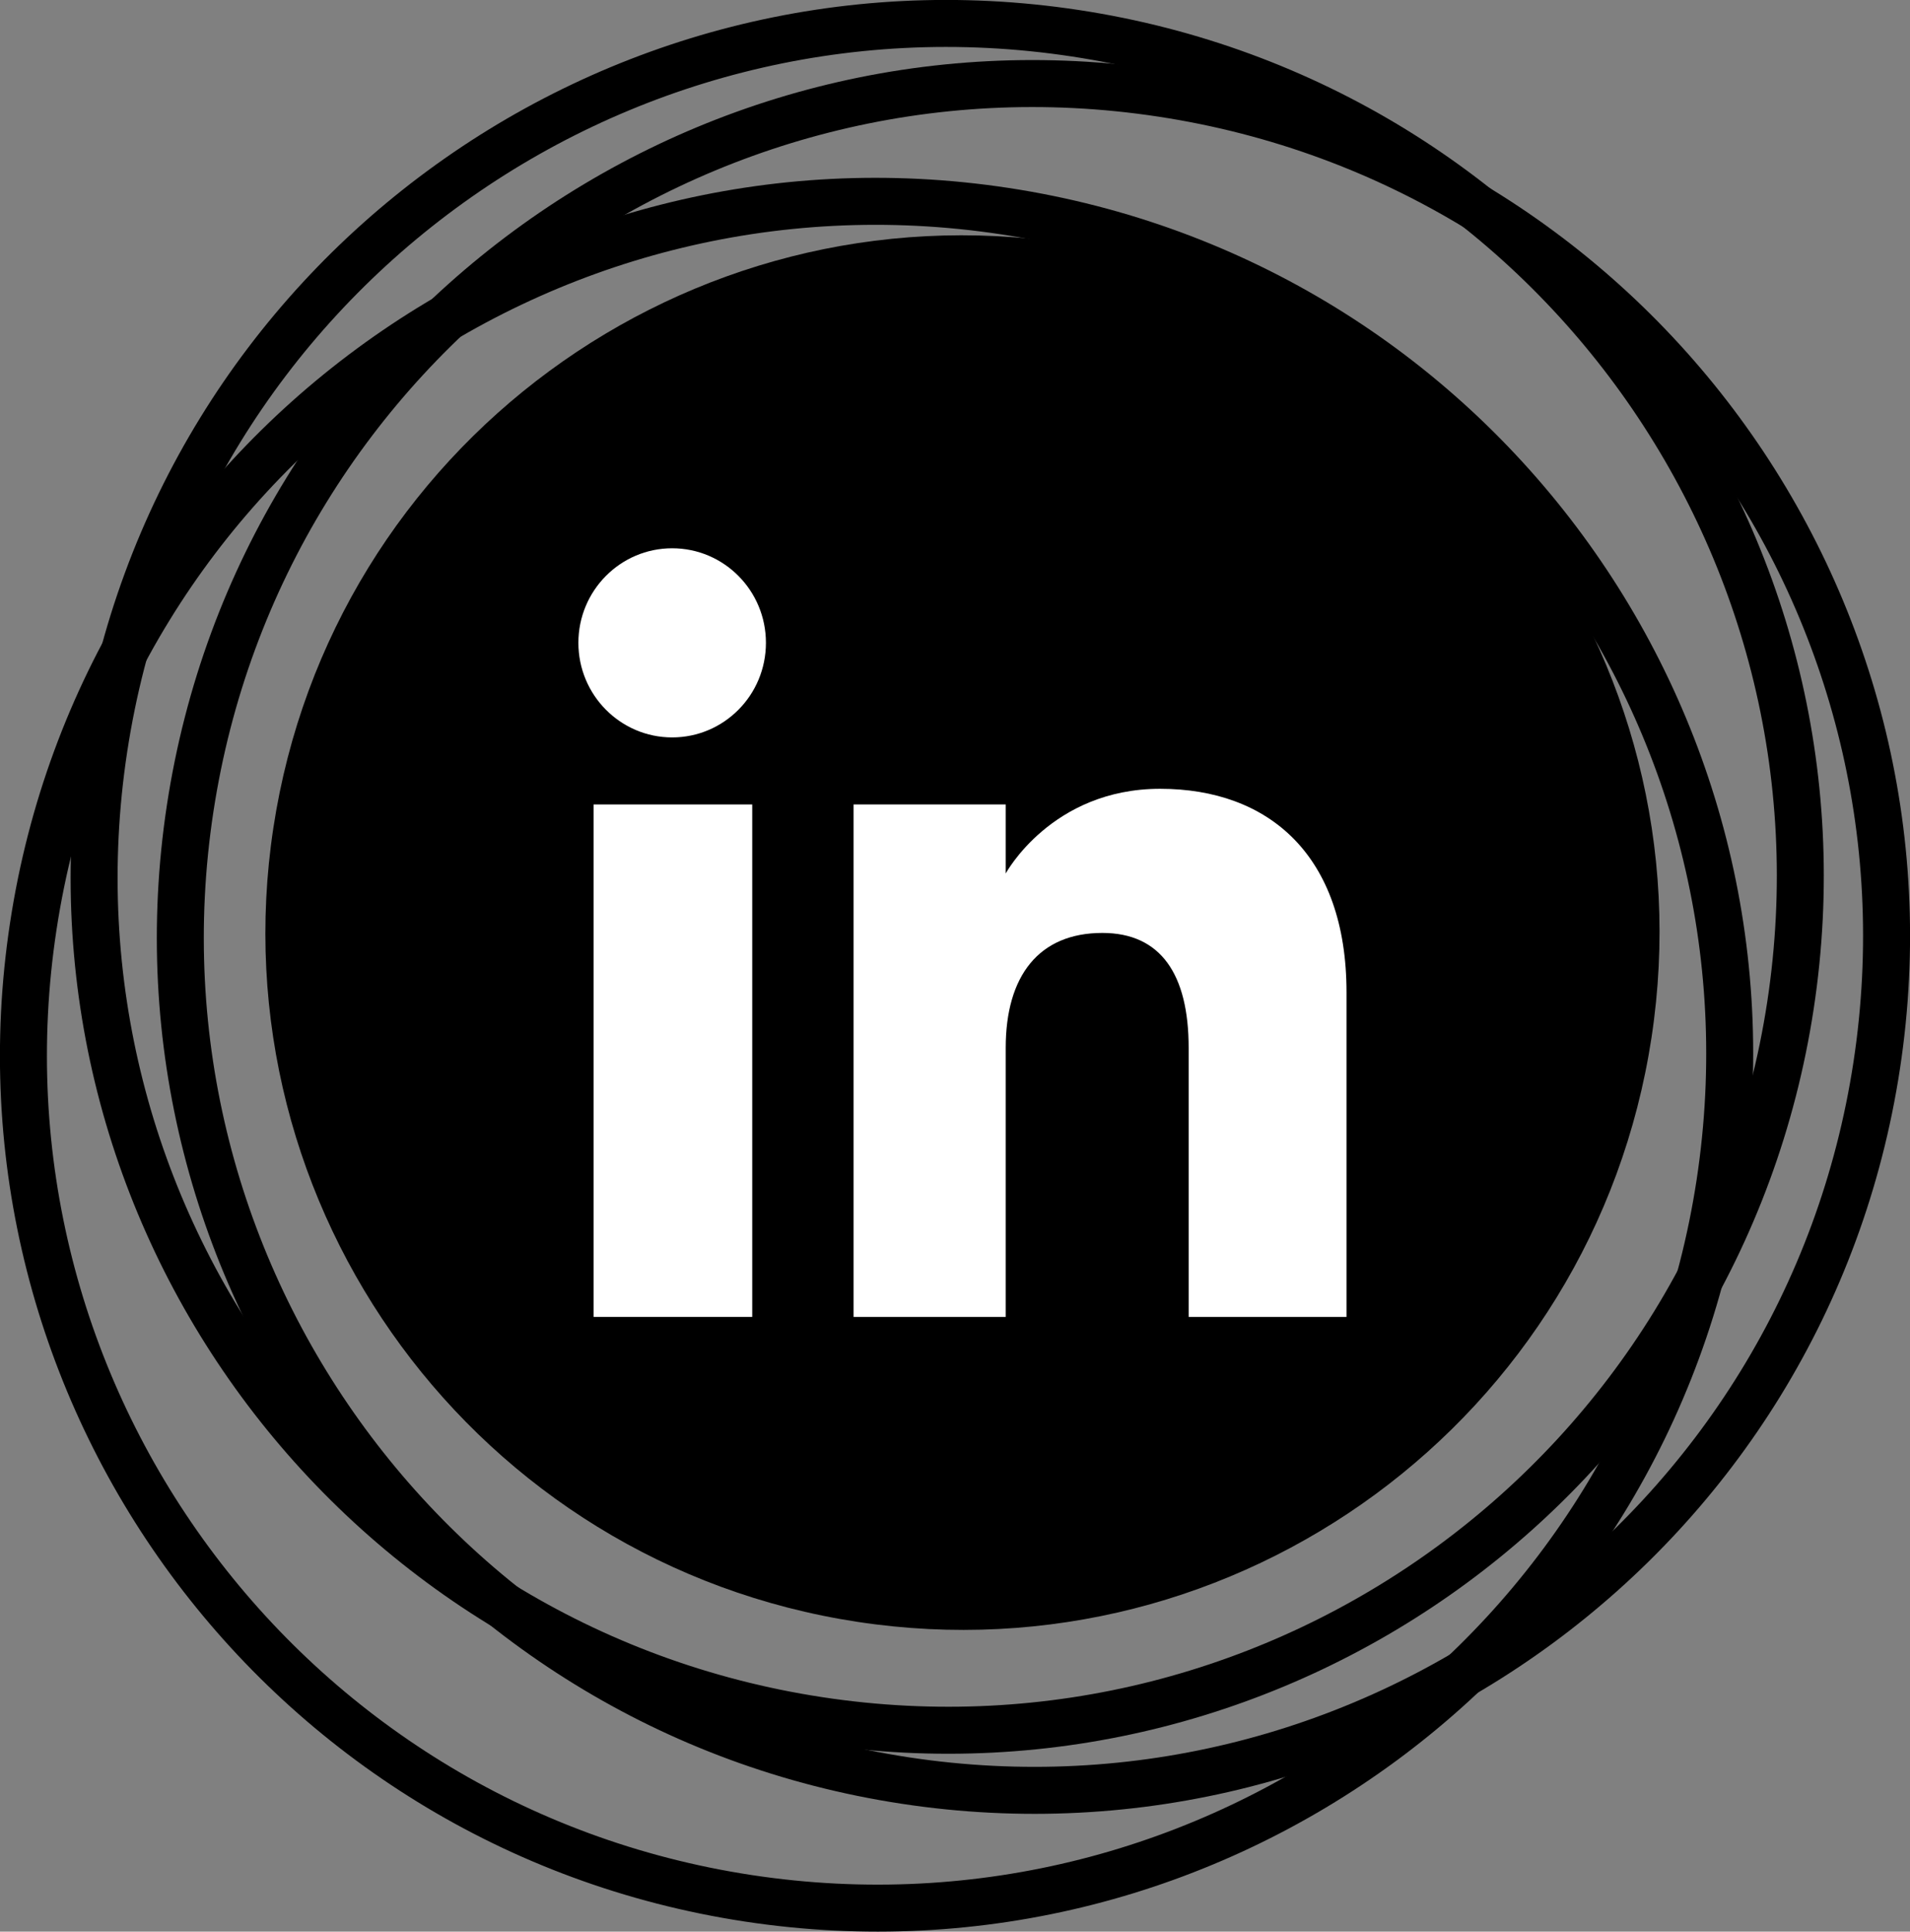
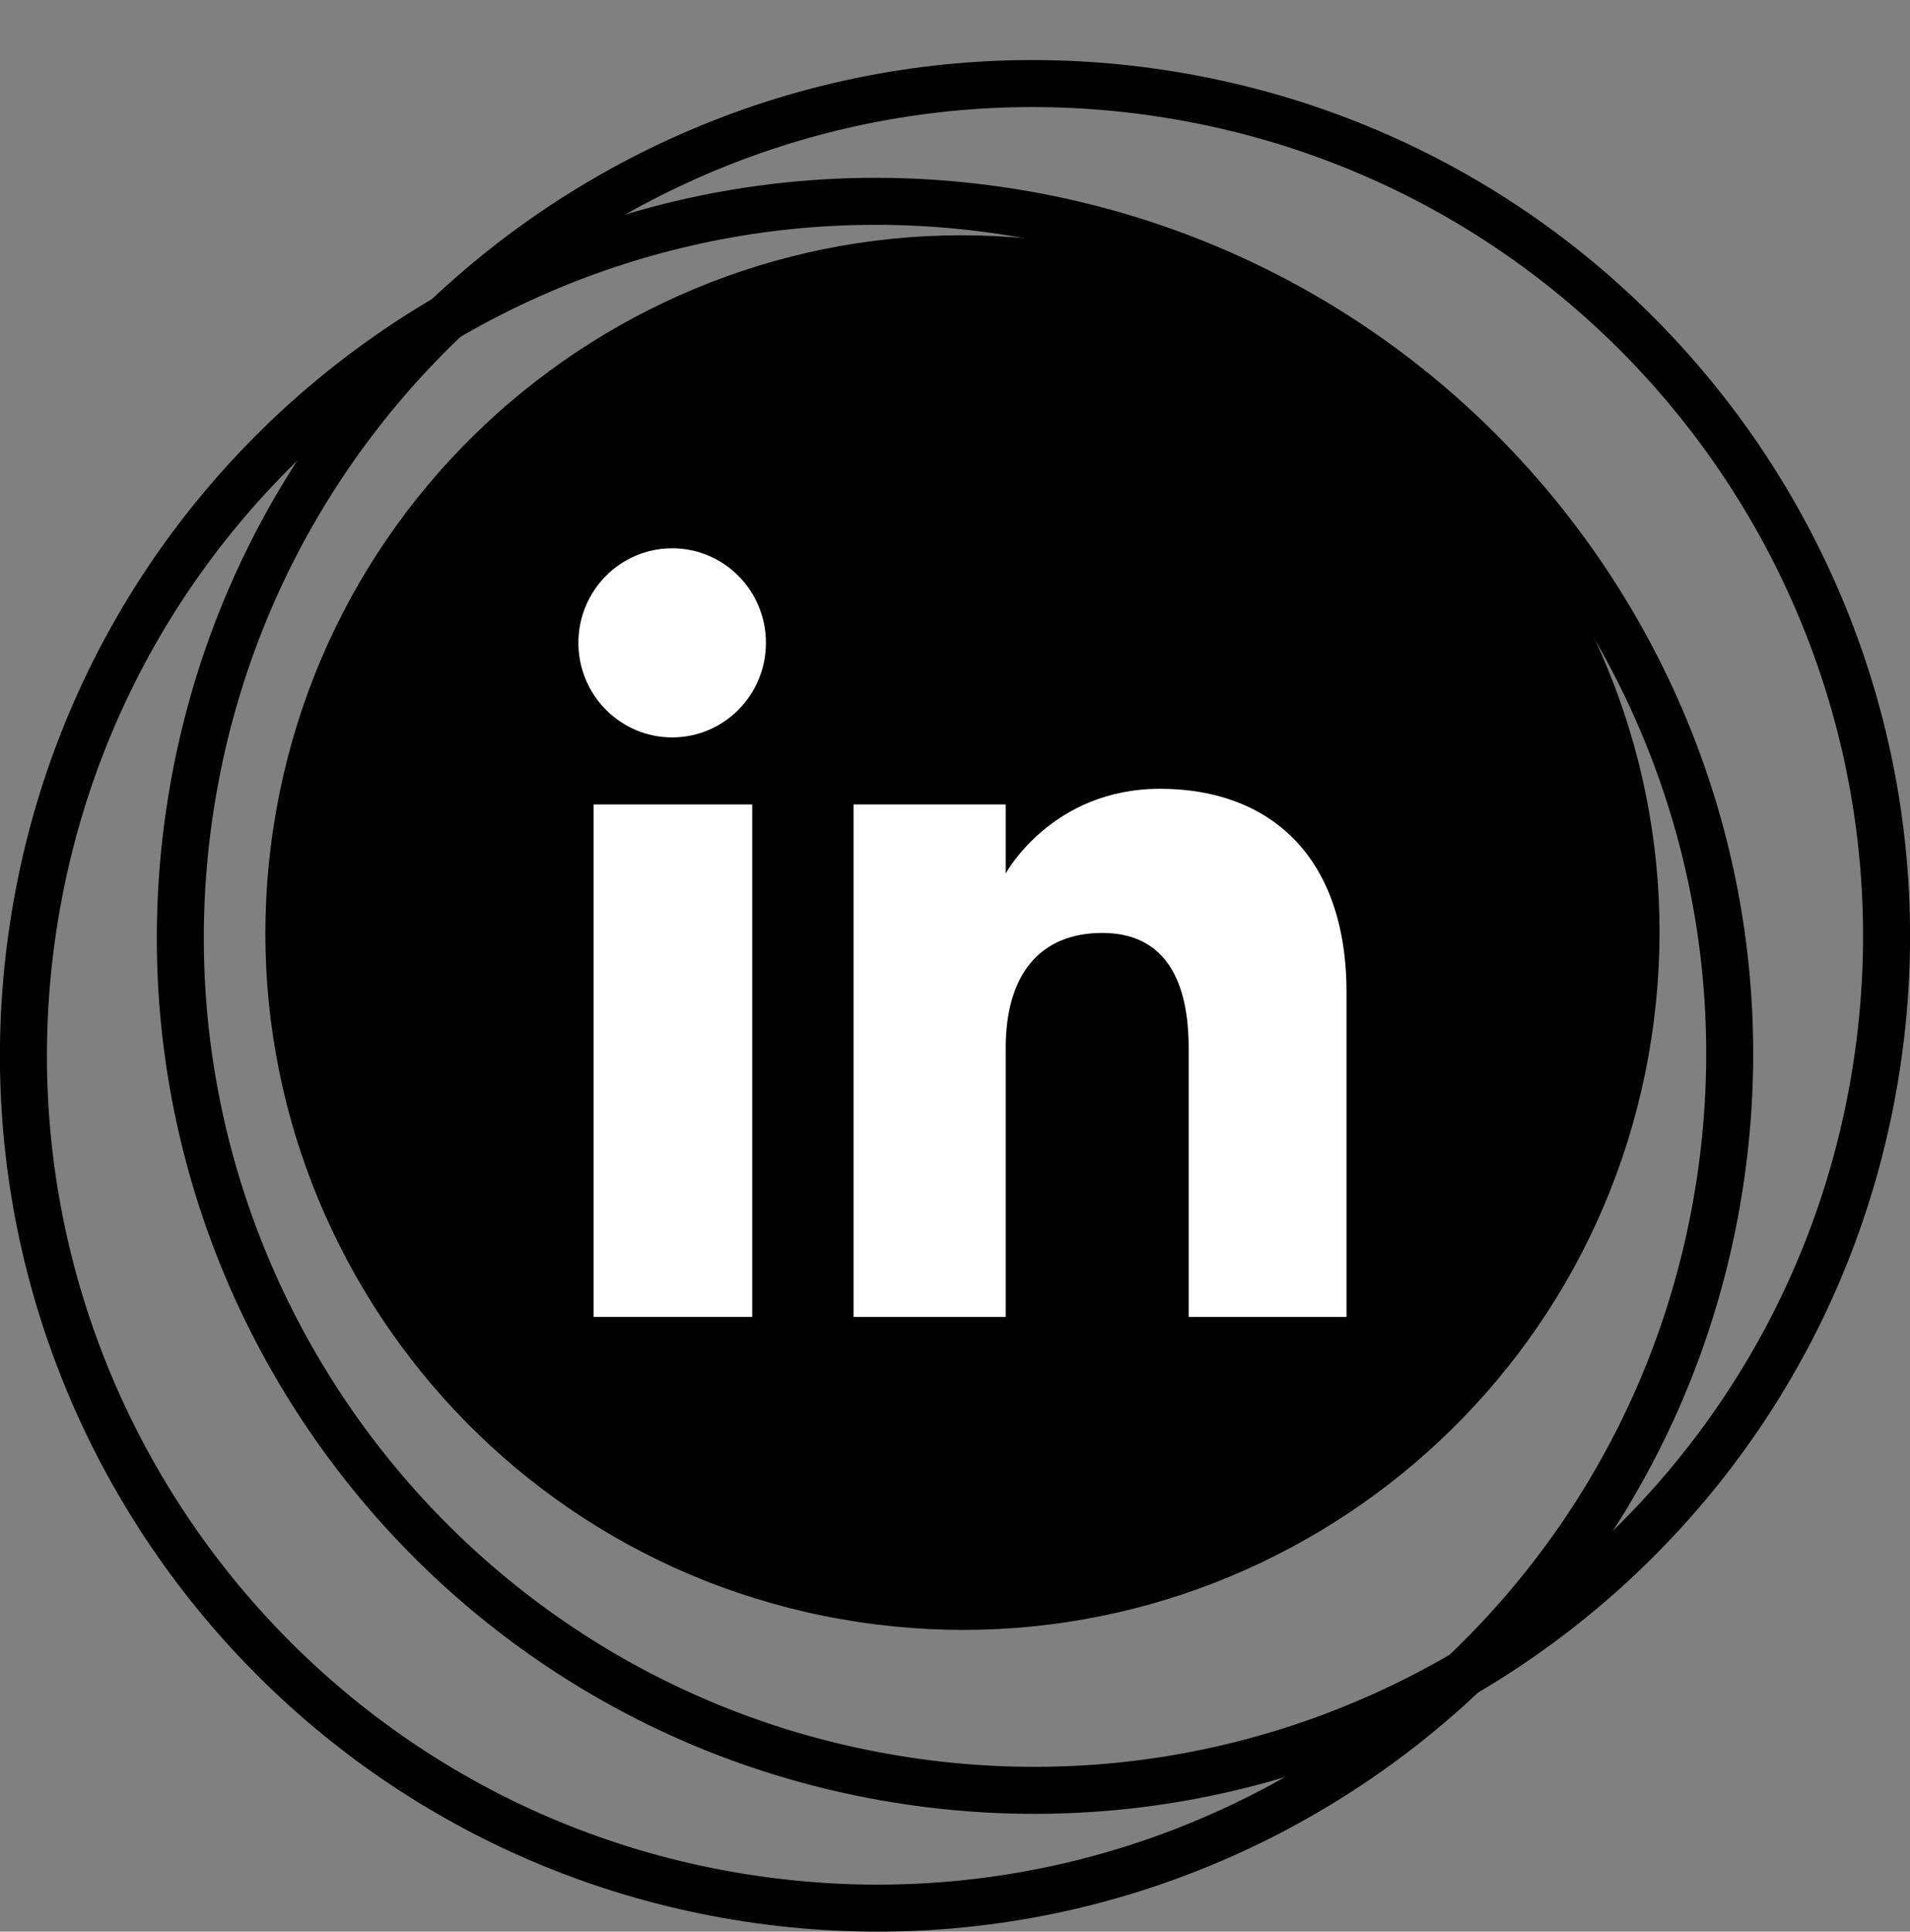
<svg xmlns="http://www.w3.org/2000/svg" width="28.7mm" height="29.016mm" viewBox="0 0 28.7 29.016" version="1.1" id="svg1" xml:space="preserve">
  <rect x="0" y="0" width="28.7" height="29.016" fill="#808080" stroke="none" />
  <defs id="defs1" />
  <g id="layer10" transform="translate(-5.878,-102.761)">
-     <path id="path35-7" d="m 32.782,117.862 c -1.065,6.998 -7.602,11.808 -14.6,10.742 -6.998,-1.065 -11.808,-7.602 -10.742,-14.601 1.065,-6.998 7.602,-11.808 14.6,-10.742 6.998,1.065 11.808,7.602 10.742,14.601 z" style="fill:none;stroke:#000000;stroke-width:0.706;stroke-linecap:round;stroke-linejoin:miter;stroke-miterlimit:10;stroke-dasharray:none;stroke-opacity:1" />
-     <path id="path36-6" d="m 31.721,120.534 c -1.065,6.998 -7.602,11.808 -14.601,10.742 -6.998,-1.065 -11.808,-7.602 -10.742,-14.601 1.065,-6.998 7.602,-11.808 14.601,-10.742 6.998,1.065 11.808,7.602 10.742,14.601 z" style="fill:none;stroke:#000000;stroke-width:0.706;stroke-linecap:round;stroke-linejoin:miter;stroke-miterlimit:10;stroke-dasharray:none;stroke-opacity:1" />
+     <path id="path36-6" d="m 31.721,120.534 c -1.065,6.998 -7.602,11.808 -14.601,10.742 -6.998,-1.065 -11.808,-7.602 -10.742,-14.601 1.065,-6.998 7.602,-11.808 14.601,-10.742 6.998,1.065 11.808,7.602 10.742,14.601 " style="fill:none;stroke:#000000;stroke-width:0.706;stroke-linecap:round;stroke-linejoin:miter;stroke-miterlimit:10;stroke-dasharray:none;stroke-opacity:1" />
    <path id="path37-1" d="m 30.694,118.346 c -0.87,5.719 -6.212,9.648 -11.93,8.778 -5.719,-0.87 -9.648,-6.212 -8.778,-11.93 0.871,-5.719 6.212,-9.648 11.93,-8.778 5.719,0.871 9.648,6.212 8.778,11.93" style="fill:#000000;fill-opacity:1;fill-rule:nonzero;stroke:none;stroke-width:0.035" />
    <path id="path38-8" d="m 34.078,118.764 c -1.065,6.998 -7.602,11.808 -14.6,10.743 -6.998,-1.065 -11.808,-7.602 -10.743,-14.601 1.065,-6.998 7.602,-11.808 14.601,-10.742 6.998,1.065 11.808,7.602 10.742,14.6 z" style="fill:none;stroke:#000000;stroke-width:0.706;stroke-linecap:round;stroke-linejoin:miter;stroke-miterlimit:10;stroke-dasharray:none;stroke-opacity:1" />
    <path id="path39-8" d="m 14.798,122.543 h 2.383 v -7.698 h -2.383 v 7.698" style="fill:#ffffff;fill-opacity:1;fill-rule:nonzero;stroke:none;stroke-width:0.035" />
    <path id="path40-3" d="m 15.978,113.838 c 0.779,0 1.409,-0.636 1.409,-1.421 0,-0.784 -0.63,-1.42 -1.409,-1.42 -0.778,0 -1.409,0.636 -1.409,1.42 0,0.784 0.631,1.421 1.409,1.421" style="fill:#ffffff;fill-opacity:1;fill-rule:nonzero;stroke:none;stroke-width:0.035" />
    <path id="path41-5" d="m 20.99,118.502 c 0,-1.082 0.498,-1.727 1.452,-1.727 0.876,0 1.297,0.619 1.297,1.727 0,1.109 0,4.041 0,4.041 h 2.372 c 0,0 0,-2.812 0,-4.874 0,-2.062 -1.169,-3.059 -2.801,-3.059 -1.633,0 -2.32,1.272 -2.32,1.272 v -1.037 h -2.286 v 7.698 h 2.286 c 0,0 0,-2.855 0,-4.041" style="fill:#ffffff;fill-opacity:1;fill-rule:nonzero;stroke:none;stroke-width:0.035" />
  </g>
  <title id="title1">email</title>
</svg>